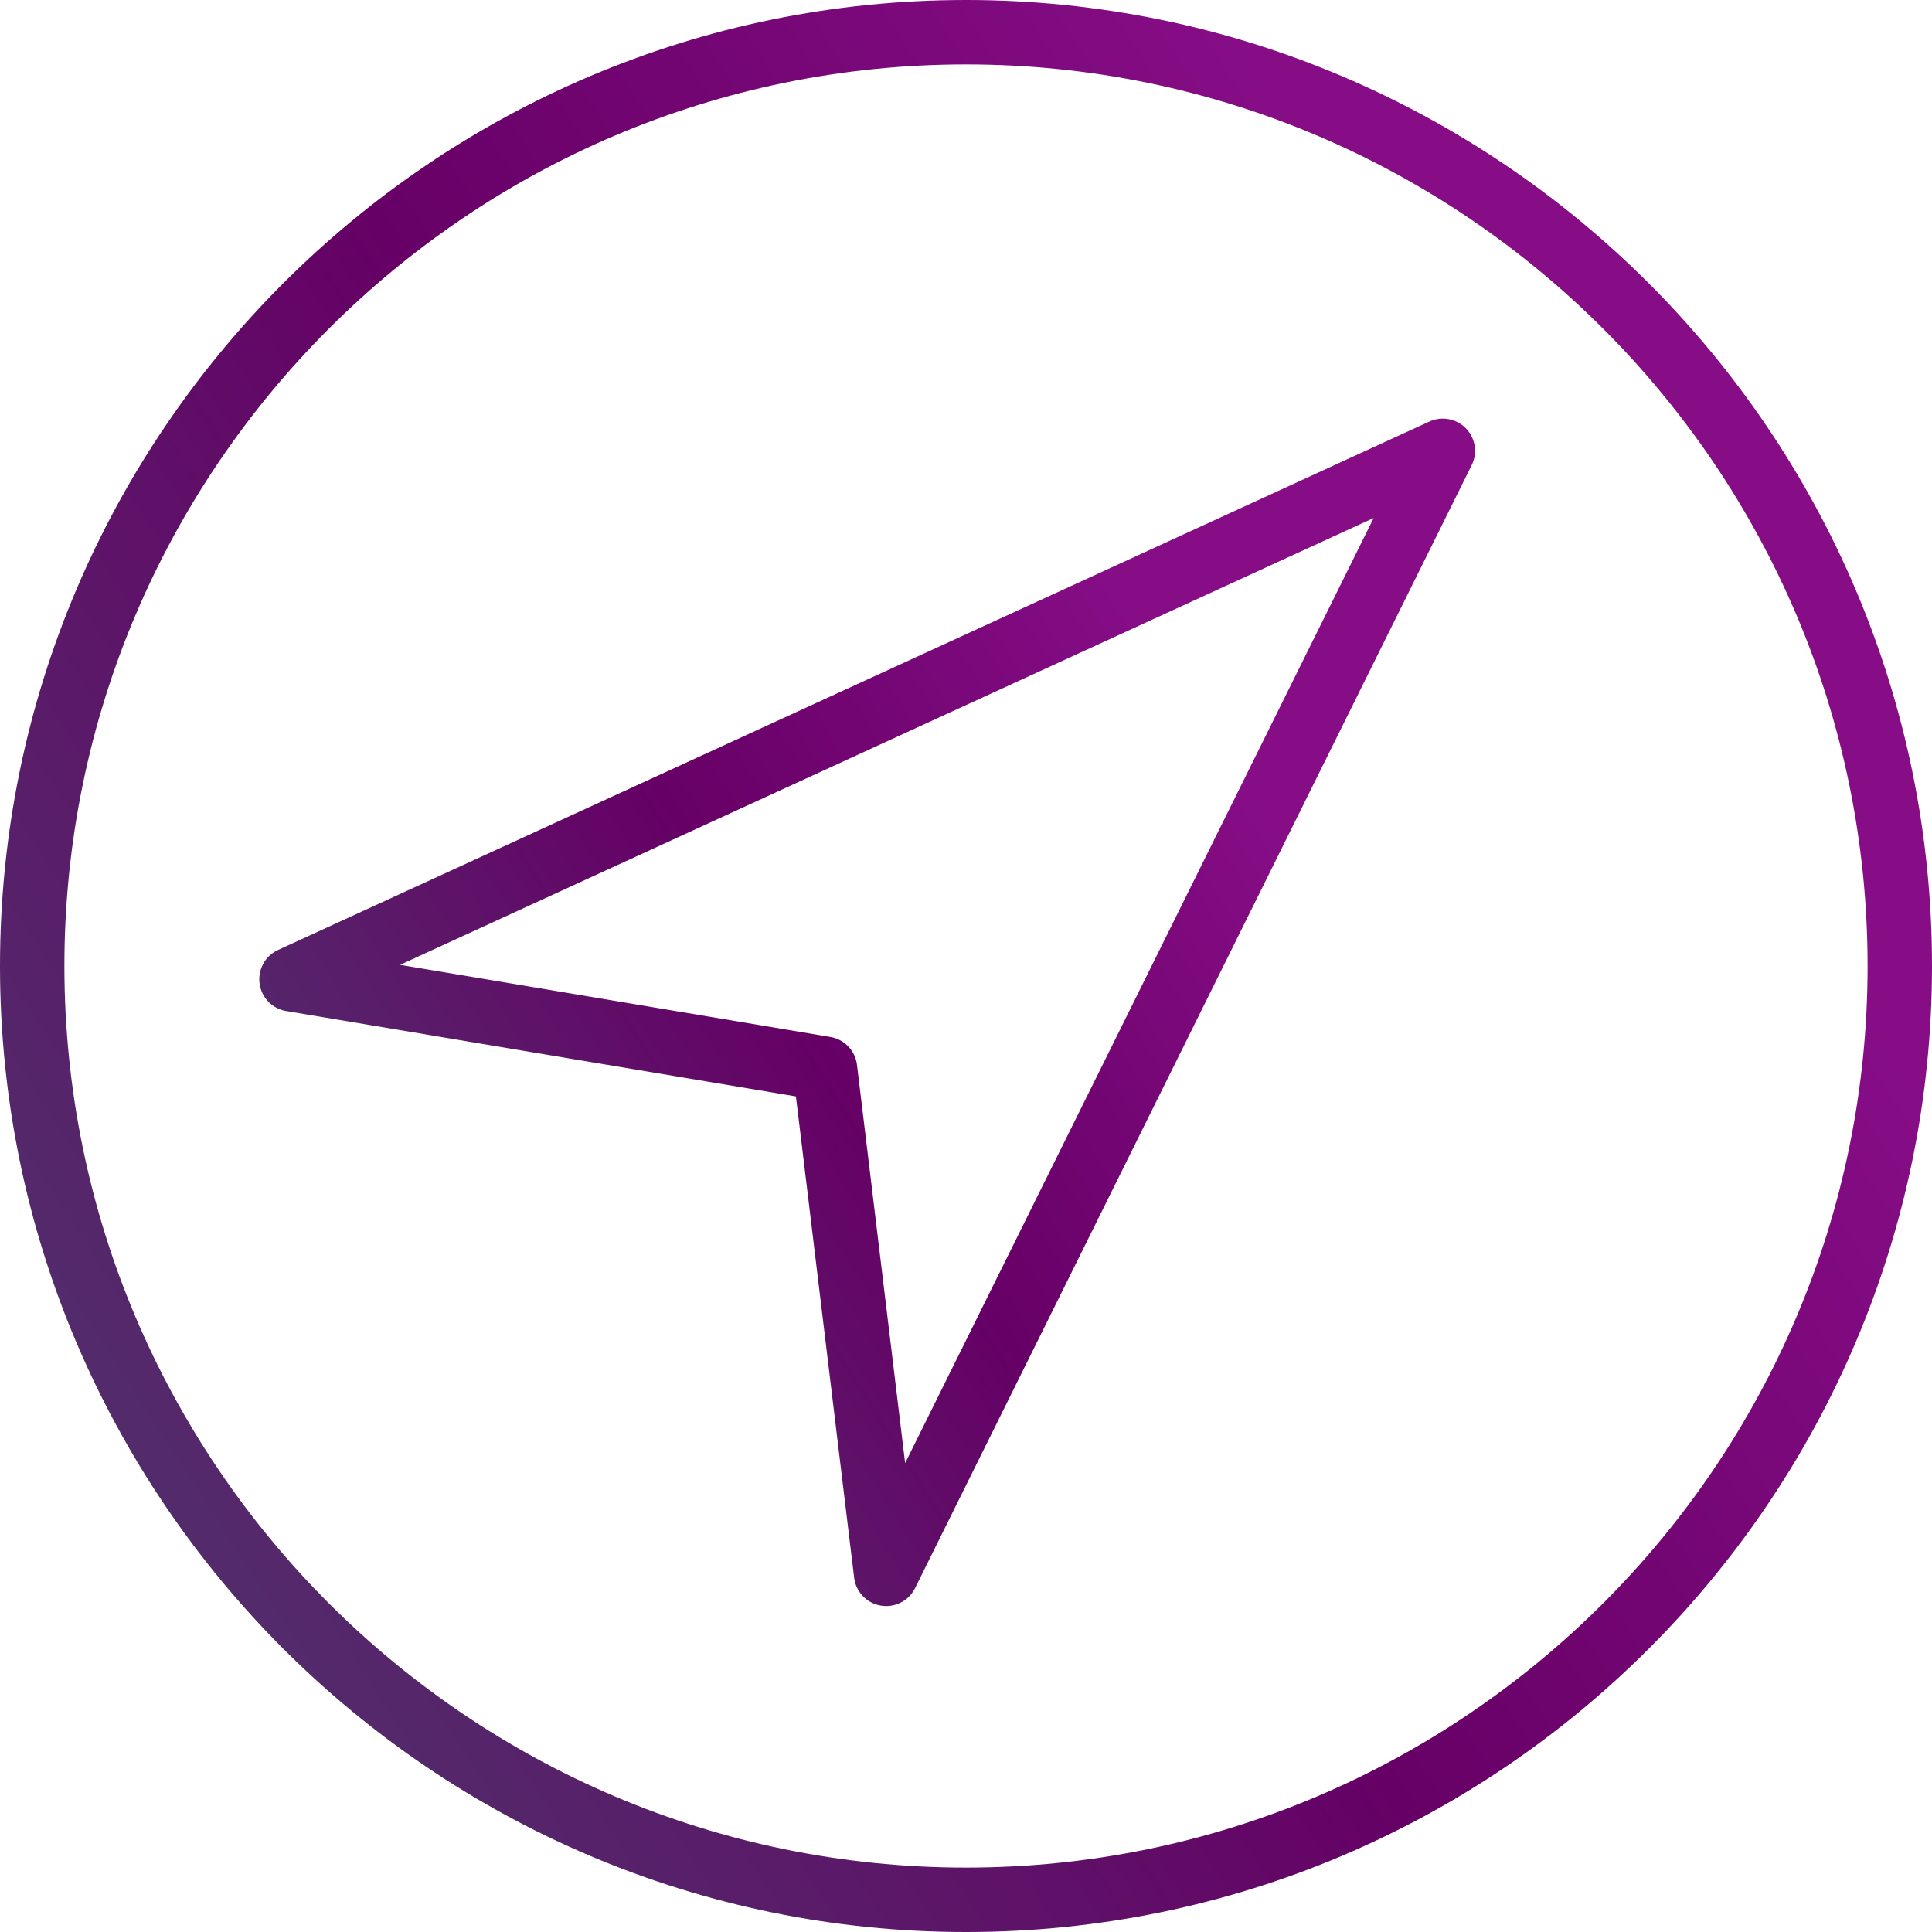
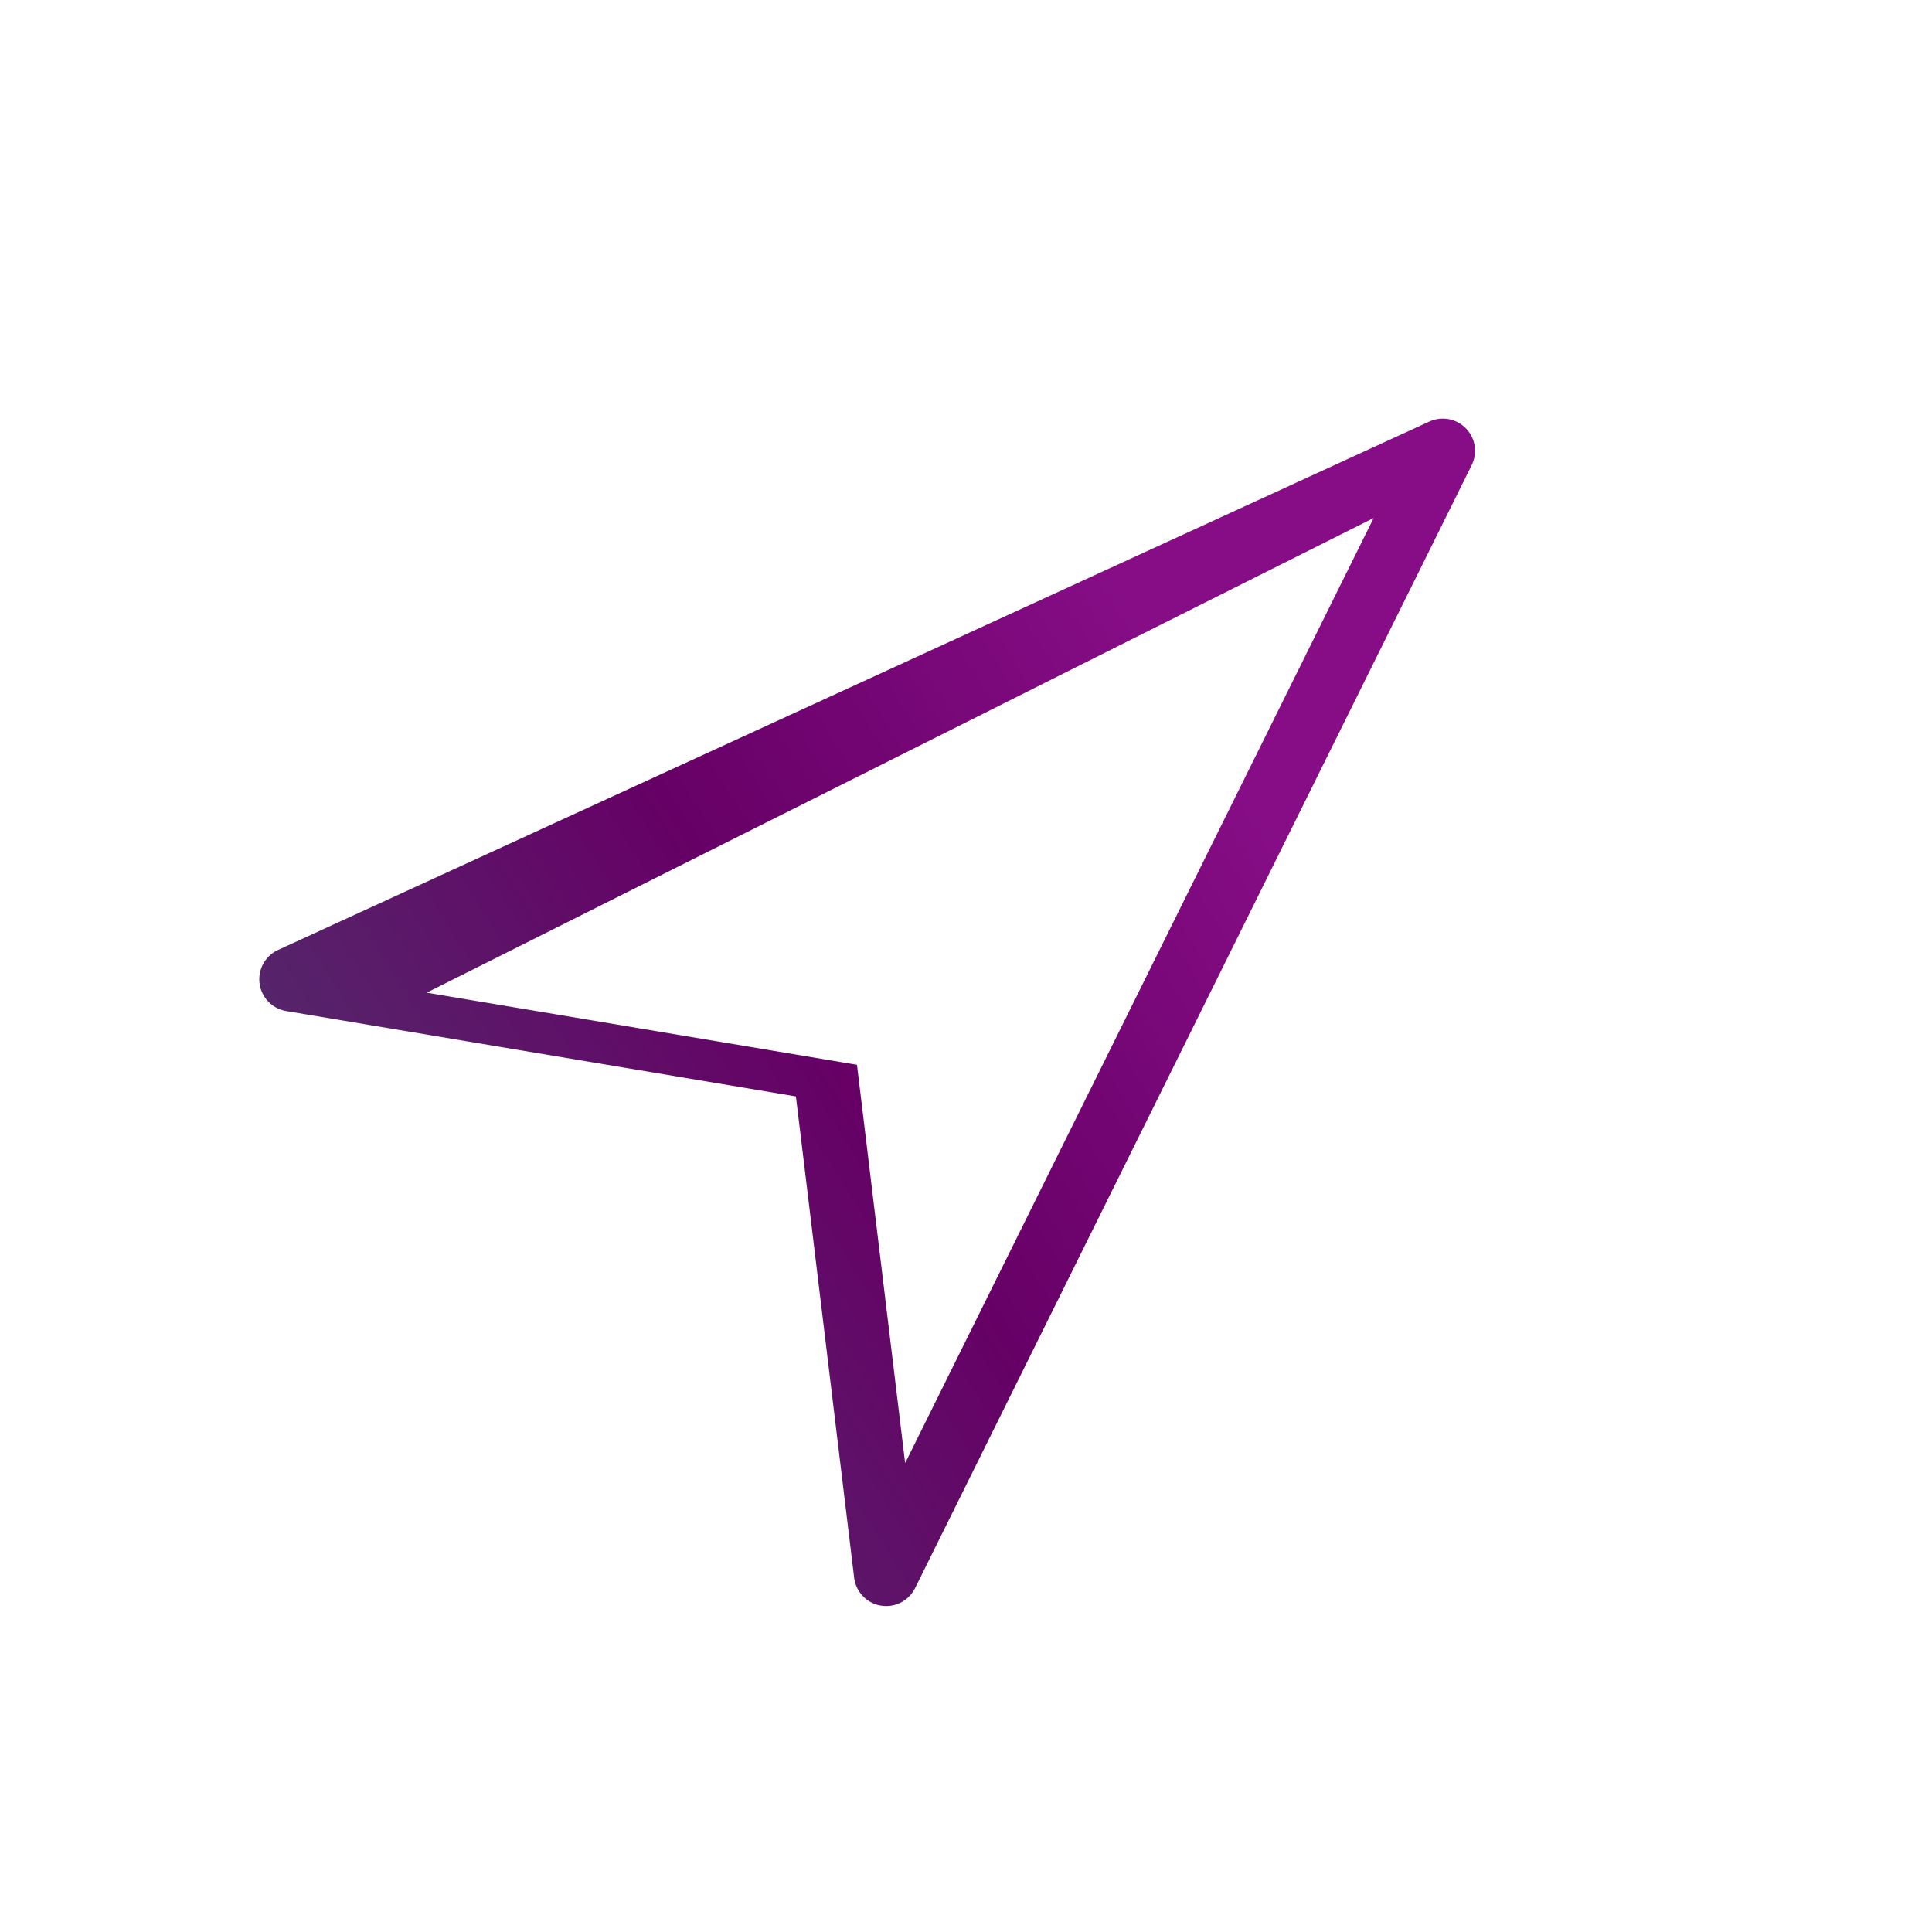
<svg xmlns="http://www.w3.org/2000/svg" width="60" height="60">
  <defs>
    <linearGradient x1="98.913%" y1="19.712%" x2="-.076%" y2="80.913%" id="a">
      <stop stop-color="#860D86" offset=".092%" />
      <stop stop-color="#860D86" offset="17.504%" />
      <stop stop-color="#606" offset="53.508%" />
      <stop stop-color="#4E356C" offset="100%" />
    </linearGradient>
    <linearGradient x1="99.096%" y1="18.131%" x2="-.076%" y2="82.406%" id="b">
      <stop stop-color="#860D86" offset=".092%" />
      <stop stop-color="#860D86" offset="17.504%" />
      <stop stop-color="#606" offset="53.508%" />
      <stop stop-color="#4E356C" offset="100%" />
    </linearGradient>
  </defs>
  <g fill="none" fill-rule="evenodd">
-     <path d="M28.11 45.438l-1.496-12.37a1 1 0 00-.828-.864l-13.362-2.24L42.66 16.087 28.11 45.438zM44.394 13.09L8.633 29.503a1.001 1.001 0 00.252 1.895l15.833 2.652 1.809 14.952a1.002 1.002 0 001.889.323l17.29-34.883a1 1 0 00-1.312-1.351z" fill="url(#a)" />
-     <path d="M30 58C14.561 58 2 45.439 2 30S14.561 2 30 2s28 12.561 28 28-12.561 28-28 28m0-58C13.458 0 0 13.458 0 30s13.458 30 30 30 30-13.458 30-30S46.542 0 30 0" fill="url(#b)" />
+     <path d="M28.11 45.438l-1.496-12.37l-13.362-2.24L42.66 16.087 28.11 45.438zM44.394 13.09L8.633 29.503a1.001 1.001 0 00.252 1.895l15.833 2.652 1.809 14.952a1.002 1.002 0 001.889.323l17.29-34.883a1 1 0 00-1.312-1.351z" fill="url(#a)" />
  </g>
</svg>